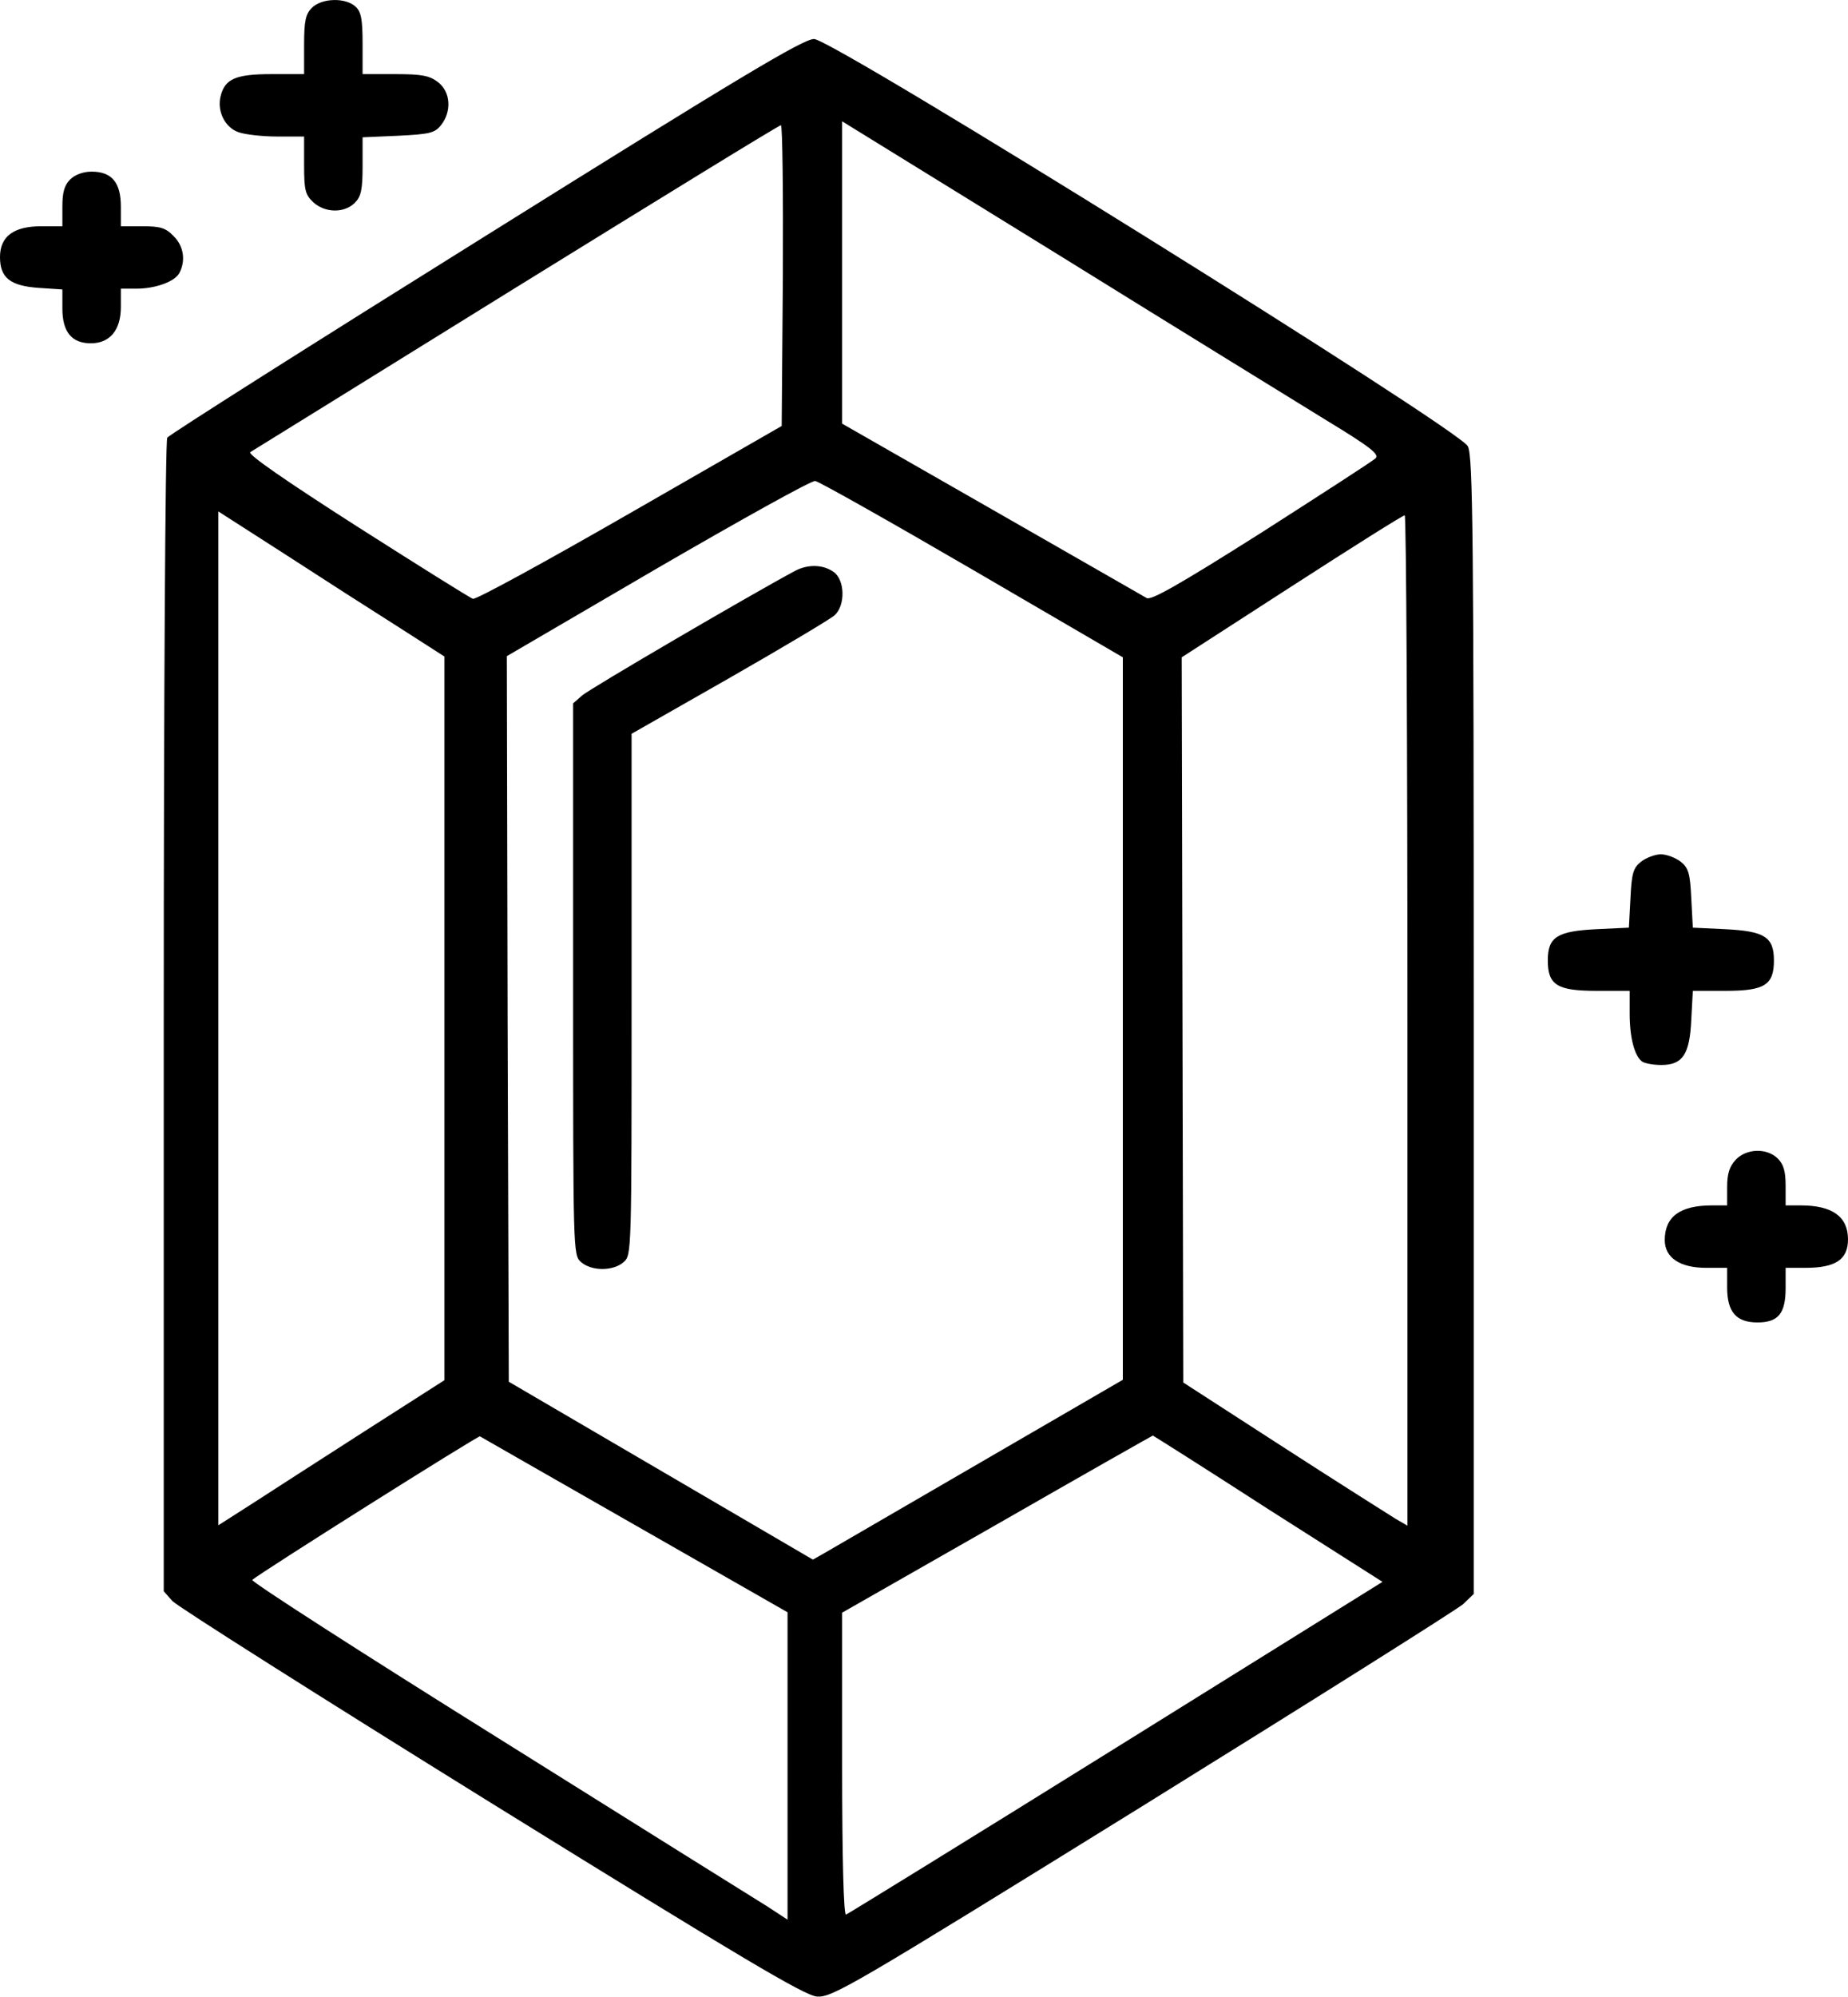
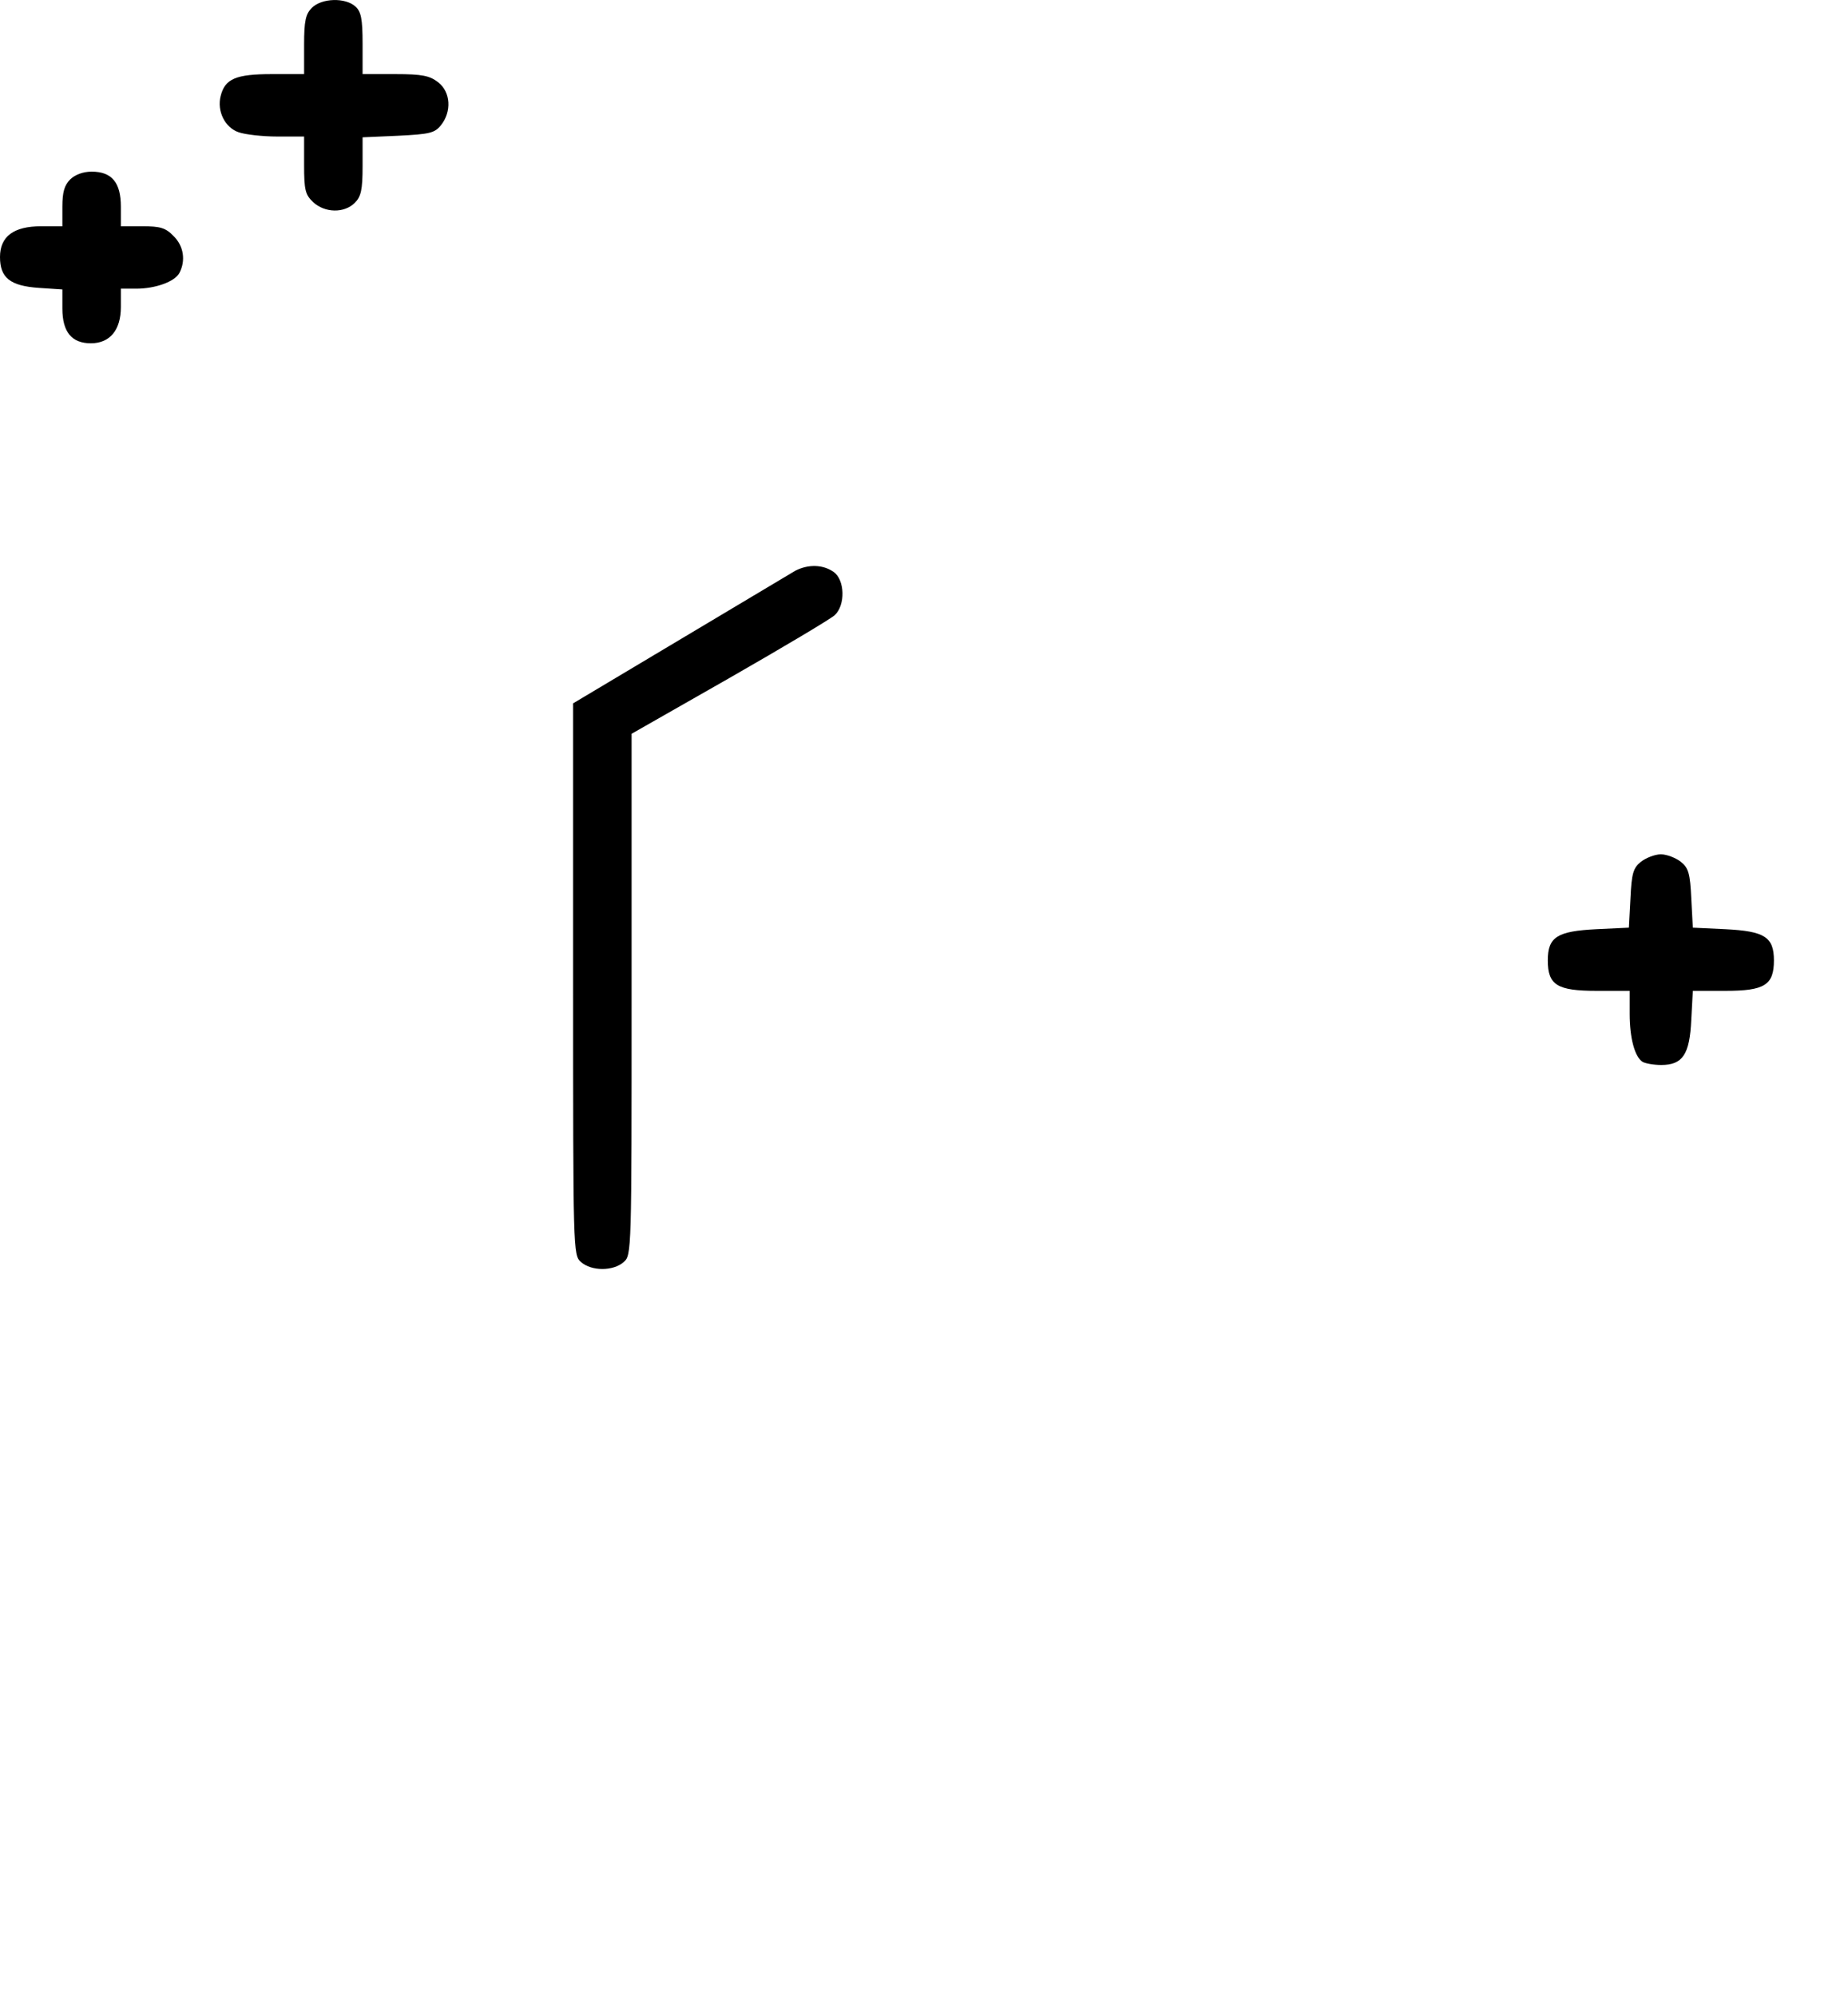
<svg xmlns="http://www.w3.org/2000/svg" width="474" height="512" viewBox="0 0 474 512" fill="none">
  <path d="M80 2C78.4 3.6 78 5.3 78 11.5V19H69.7C60.5 19 57.7 20.2 56.6 24.6C55.6 28.5 57.7 32.7 61.2 33.9C62.9 34.5 67.4 35 71.1 35H78V42.3C78 48.7 78.3 49.9 80.3 51.8C83.3 54.6 88.3 54.7 91 52C92.6 50.4 93 48.7 93 42.6V35.2L102.1 34.8C110.2 34.4 111.5 34.1 113.1 32.1C115.9 28.6 115.6 23.6 112.4 21.1C110.2 19.4 108.3 19 101.4 19H93V11.2C93 4.8 92.6 3 91.2 1.7C88.6 -0.7 82.5 -0.5 80 2Z" fill="black" />
-   <path d="M124.5 60.5C80.1 88.2 43.3 111.5 42.9 112.2C42.4 112.9 42 179.7 42 260.7V407.9L44.2 410.4C45.5 411.8 82.3 435.1 126 462.2C190.6 502.2 206.3 511.5 209.5 511.8C213.4 512.1 217.9 509.5 293 463C336.7 435.9 373.7 412.6 375.3 411.2L378 408.6V263C378 137.4 377.8 116.9 376.5 114.4C374.3 110 213.6 10 208.8 10C206 10 189.8 19.7 124.5 60.5ZM340.3 107.8C351.5 114.6 353.9 116.5 352.8 117.5C352.1 118.2 338.9 126.7 323.6 136.5C302.4 149.9 295.2 154 294.1 153.3C293.2 152.8 275.3 142.5 254.3 130.5L216 108.6V69.9V31.1L271.3 65.2C301.6 84 332.7 103.1 340.3 107.8ZM200.8 70.6L200.5 109.2L161.5 131.6C140.1 143.9 122 153.8 121.3 153.5C120.6 153.3 107.2 144.9 91.5 134.9C72.9 123 63.4 116.4 64.2 115.9C64.9 115.5 95.7 96.4 132.5 73.6C169.4 50.8 199.8 32.1 200.3 32.1C200.7 32 200.9 49.4 200.8 70.6ZM249.4 146L288 168.5V261.1V353.7L251.3 375C231 386.8 213.2 397.1 211.5 398.1L208.5 399.8L169.5 377L130.5 354.2L130.2 261.2L130 168.2L168.7 145.6C190.1 133.2 208.2 123.1 209.1 123.3C210 123.4 228.1 133.6 249.4 146ZM102.3 160.8L114 168.3V261.1V353.8L93.2 367.1C81.8 374.4 68.8 382.8 64.3 385.7L56 391V261V131.1L73.3 142.2C82.7 148.3 95.8 156.7 102.3 160.8ZM361 261.6V391.1L357.9 389.3C356.3 388.3 343.3 380.1 329.2 371L303.5 354.4L303.3 261.5L303.1 168.5L331.3 150.3C346.8 140.3 359.8 132.1 360.3 132.1C360.7 132 361 190.3 361 261.6ZM162.8 390.9L202 413.3V452.7V492.1L196.8 488.7C193.9 486.9 162.8 467.5 127.7 445.5C92.6 423.6 64.3 405.4 64.7 405C66.7 403.2 122.6 368 123.1 368.2C123.4 368.4 141.3 378.6 162.8 390.9ZM325.2 386.8L354.6 405.5L286.3 448C248.7 471.4 217.5 490.6 217 490.8C216.4 491 216 476.9 216 452.3V413.4L255.8 390.7C277.6 378.2 295.6 368 295.7 368C295.8 368 309.1 376.4 325.2 386.8Z" fill="black" />
-   <path d="M204 146.3C193.3 152 151 176.7 149.3 178.3L147 180.3V251C147 321 147 321.7 149 323.5C151.7 325.9 157.3 325.9 160 323.5C162 321.7 162 321 162 254.9V188.1L187.1 173.8C200.9 165.9 213 158.7 214.1 157.7C216.9 155.1 216.7 148.6 213.8 146.6C211.1 144.7 207.3 144.6 204 146.3Z" fill="black" />
+   <path d="M204 146.3L147 180.3V251C147 321 147 321.7 149 323.5C151.7 325.9 157.3 325.9 160 323.5C162 321.7 162 321 162 254.9V188.1L187.1 173.8C200.9 165.9 213 158.7 214.1 157.7C216.9 155.1 216.7 148.6 213.8 146.6C211.1 144.7 207.3 144.6 204 146.3Z" fill="black" />
  <path d="M18 46C16.5 47.5 16 49.3 16 53V58H10.6C3.5 58 0 60.6 0 65.9C0 71.2 2.6 73.3 10 73.8L16 74.2V79.1C16 85.1 18.4 88 23.3 88C28.2 88 31 84.6 31 78.7V74H34.9C39.9 74 44.8 72.2 46 70C47.7 66.8 47.1 63 44.5 60.5C42.5 58.4 41.1 58 36.5 58H31V53C31 46.8 28.7 44 23.5 44C21.3 44 19.2 44.8 18 46Z" fill="black" />
  <path d="M420.9 220.9C418.9 222.5 418.5 223.9 418.2 230.3L417.8 237.8L409.4 238.2C399.4 238.7 397 240.2 397 246.2C397 252.5 399.4 254 409.5 254H418V259.9C418 266.1 419.3 270.9 421.3 272.2C422 272.6 424.1 273 426.1 273C431.6 273 433.4 270.3 433.8 261.4L434.2 254H442.6C452.6 254 455 252.5 455 246.2C455 240.2 452.6 238.7 442.6 238.2L434.2 237.8L433.8 230.3C433.5 223.9 433.1 222.5 431.1 220.9C429.8 219.9 427.5 219 426 219C424.5 219 422.2 219.9 420.9 220.9Z" fill="black" />
-   <path d="M445.2 297.3C443.6 299 443 300.9 443 304.3V309H439.1C430.9 309 427 311.9 427 317.9C427 322.4 430.9 325 437.6 325H443V330C443 336.3 445.3 339 450.8 339C456.1 339 458 336.7 458 330.2V325H463.1C470.8 325 474 322.9 474 317.7C474 311.9 470 309 461.9 309H458V304C458 300.3 457.5 298.5 456 297C453.2 294.2 447.9 294.4 445.2 297.3Z" fill="black" />
</svg>